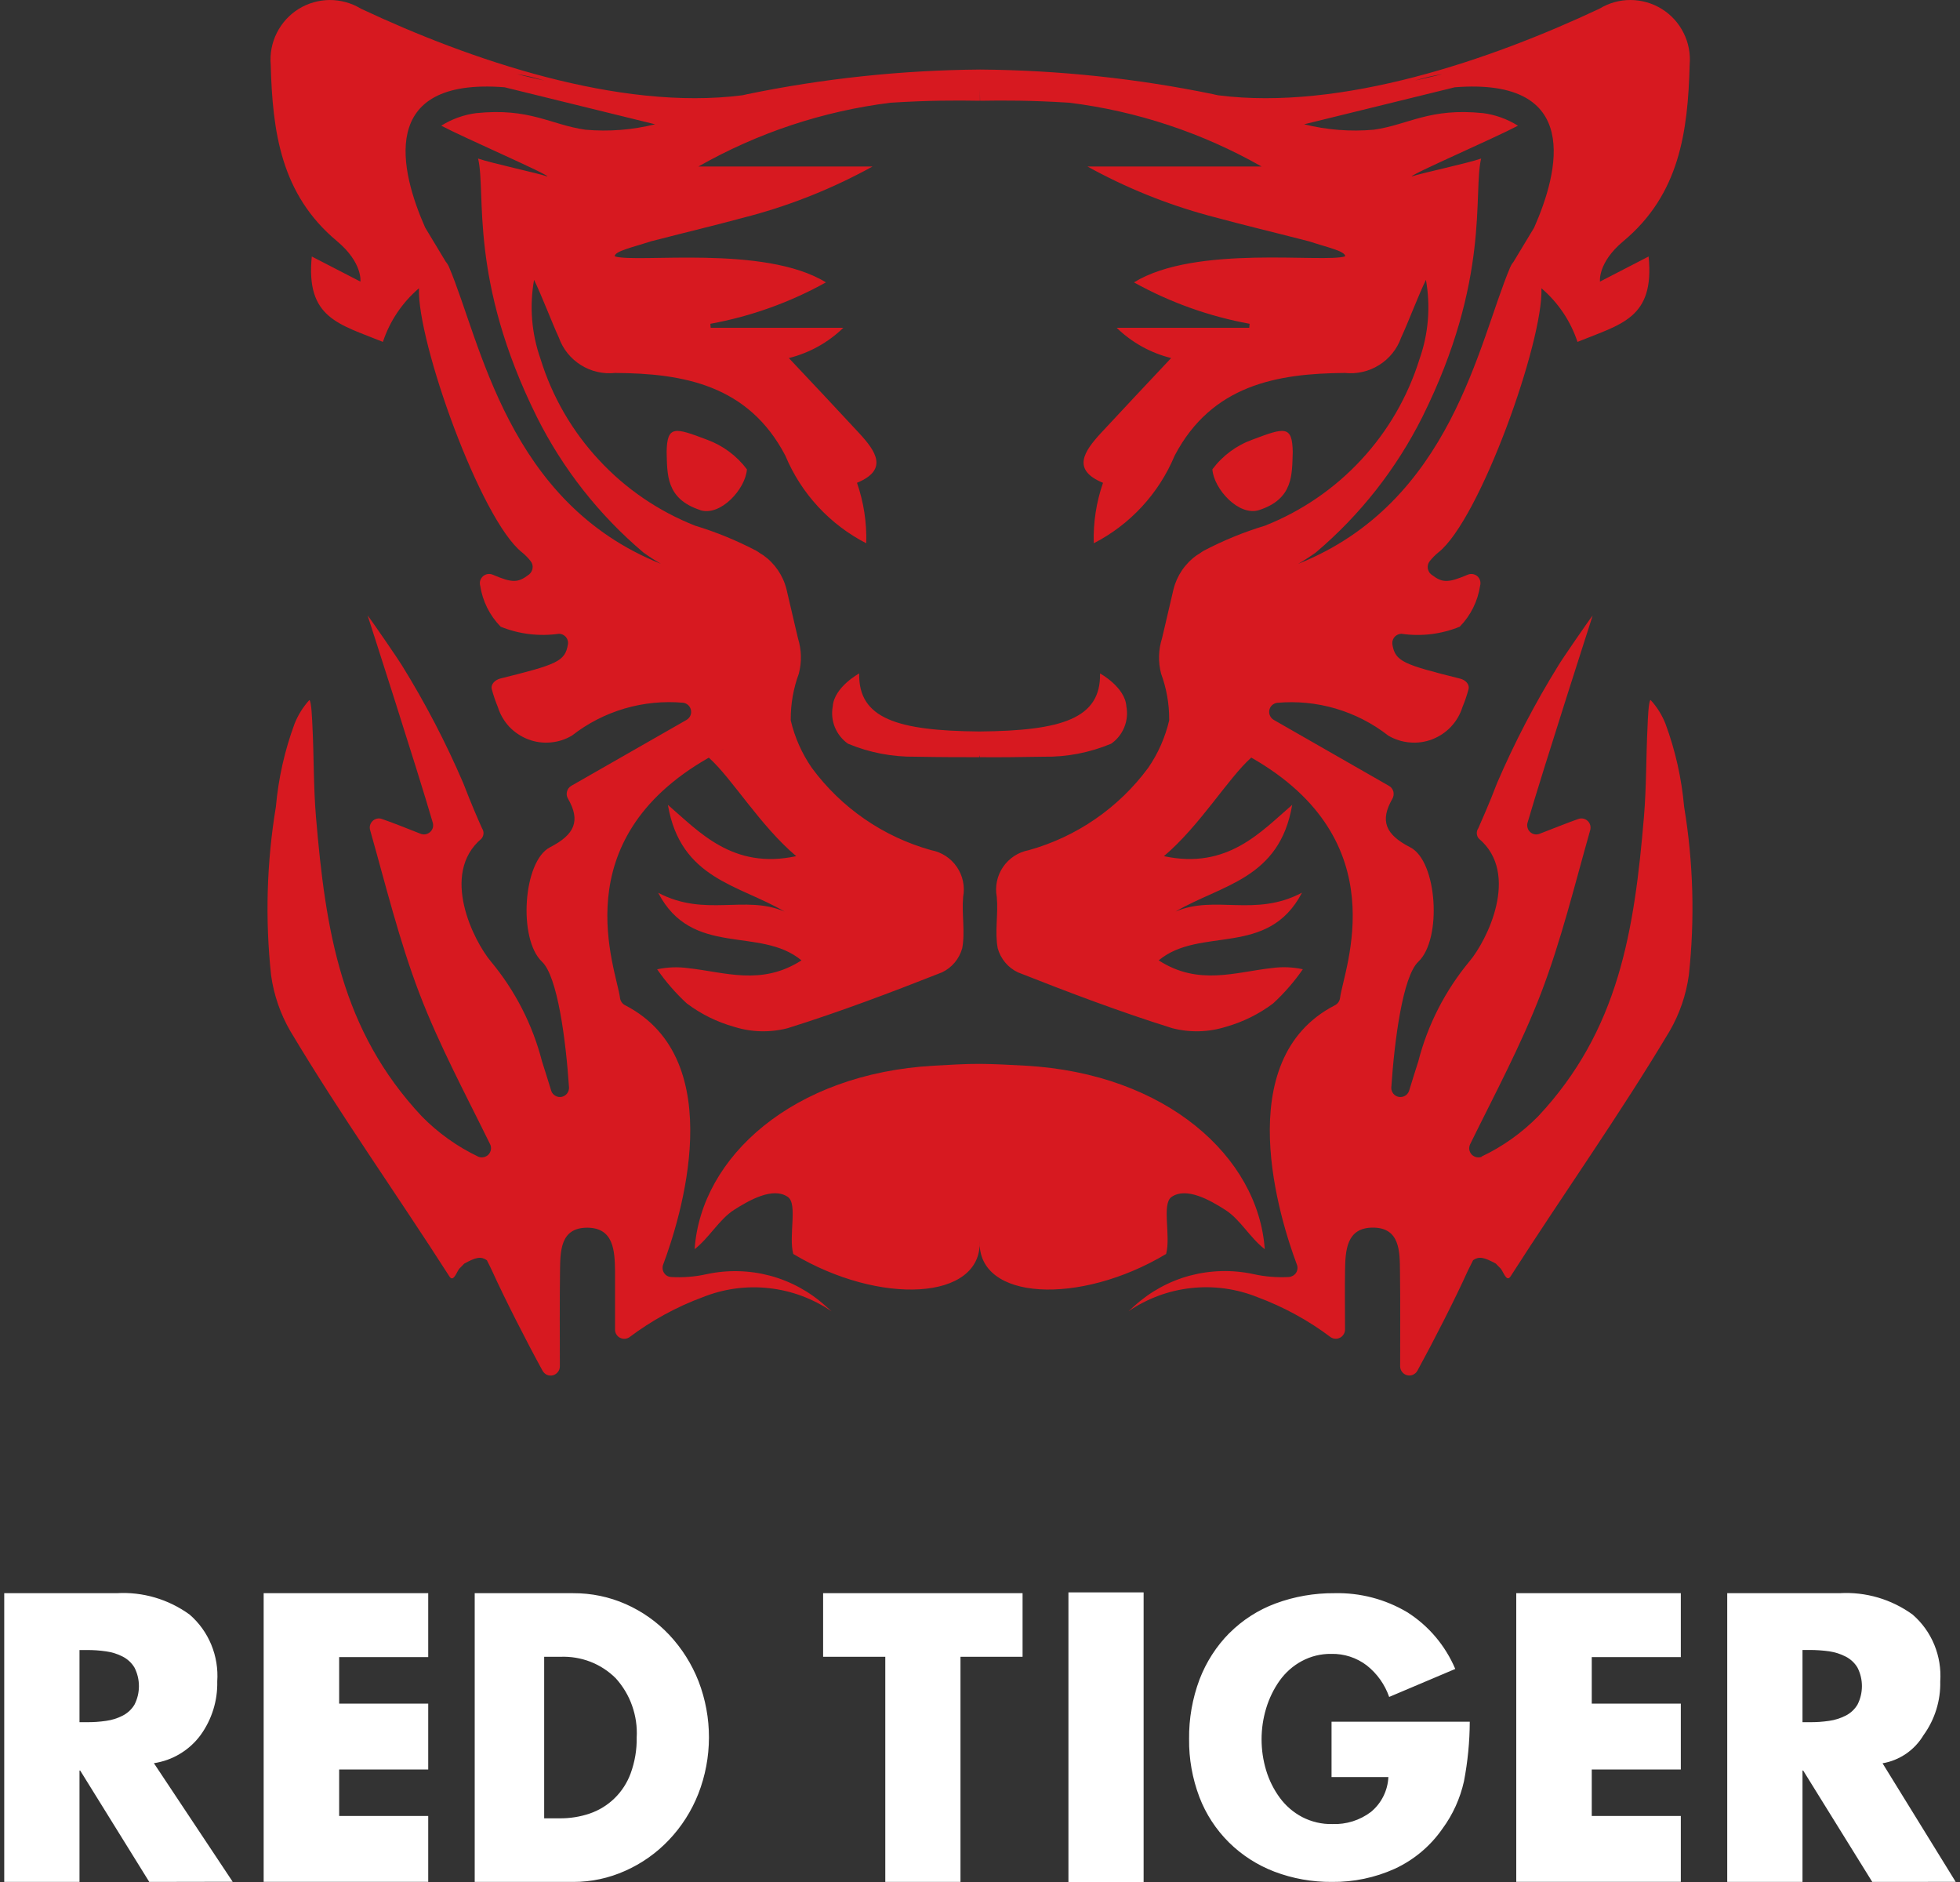
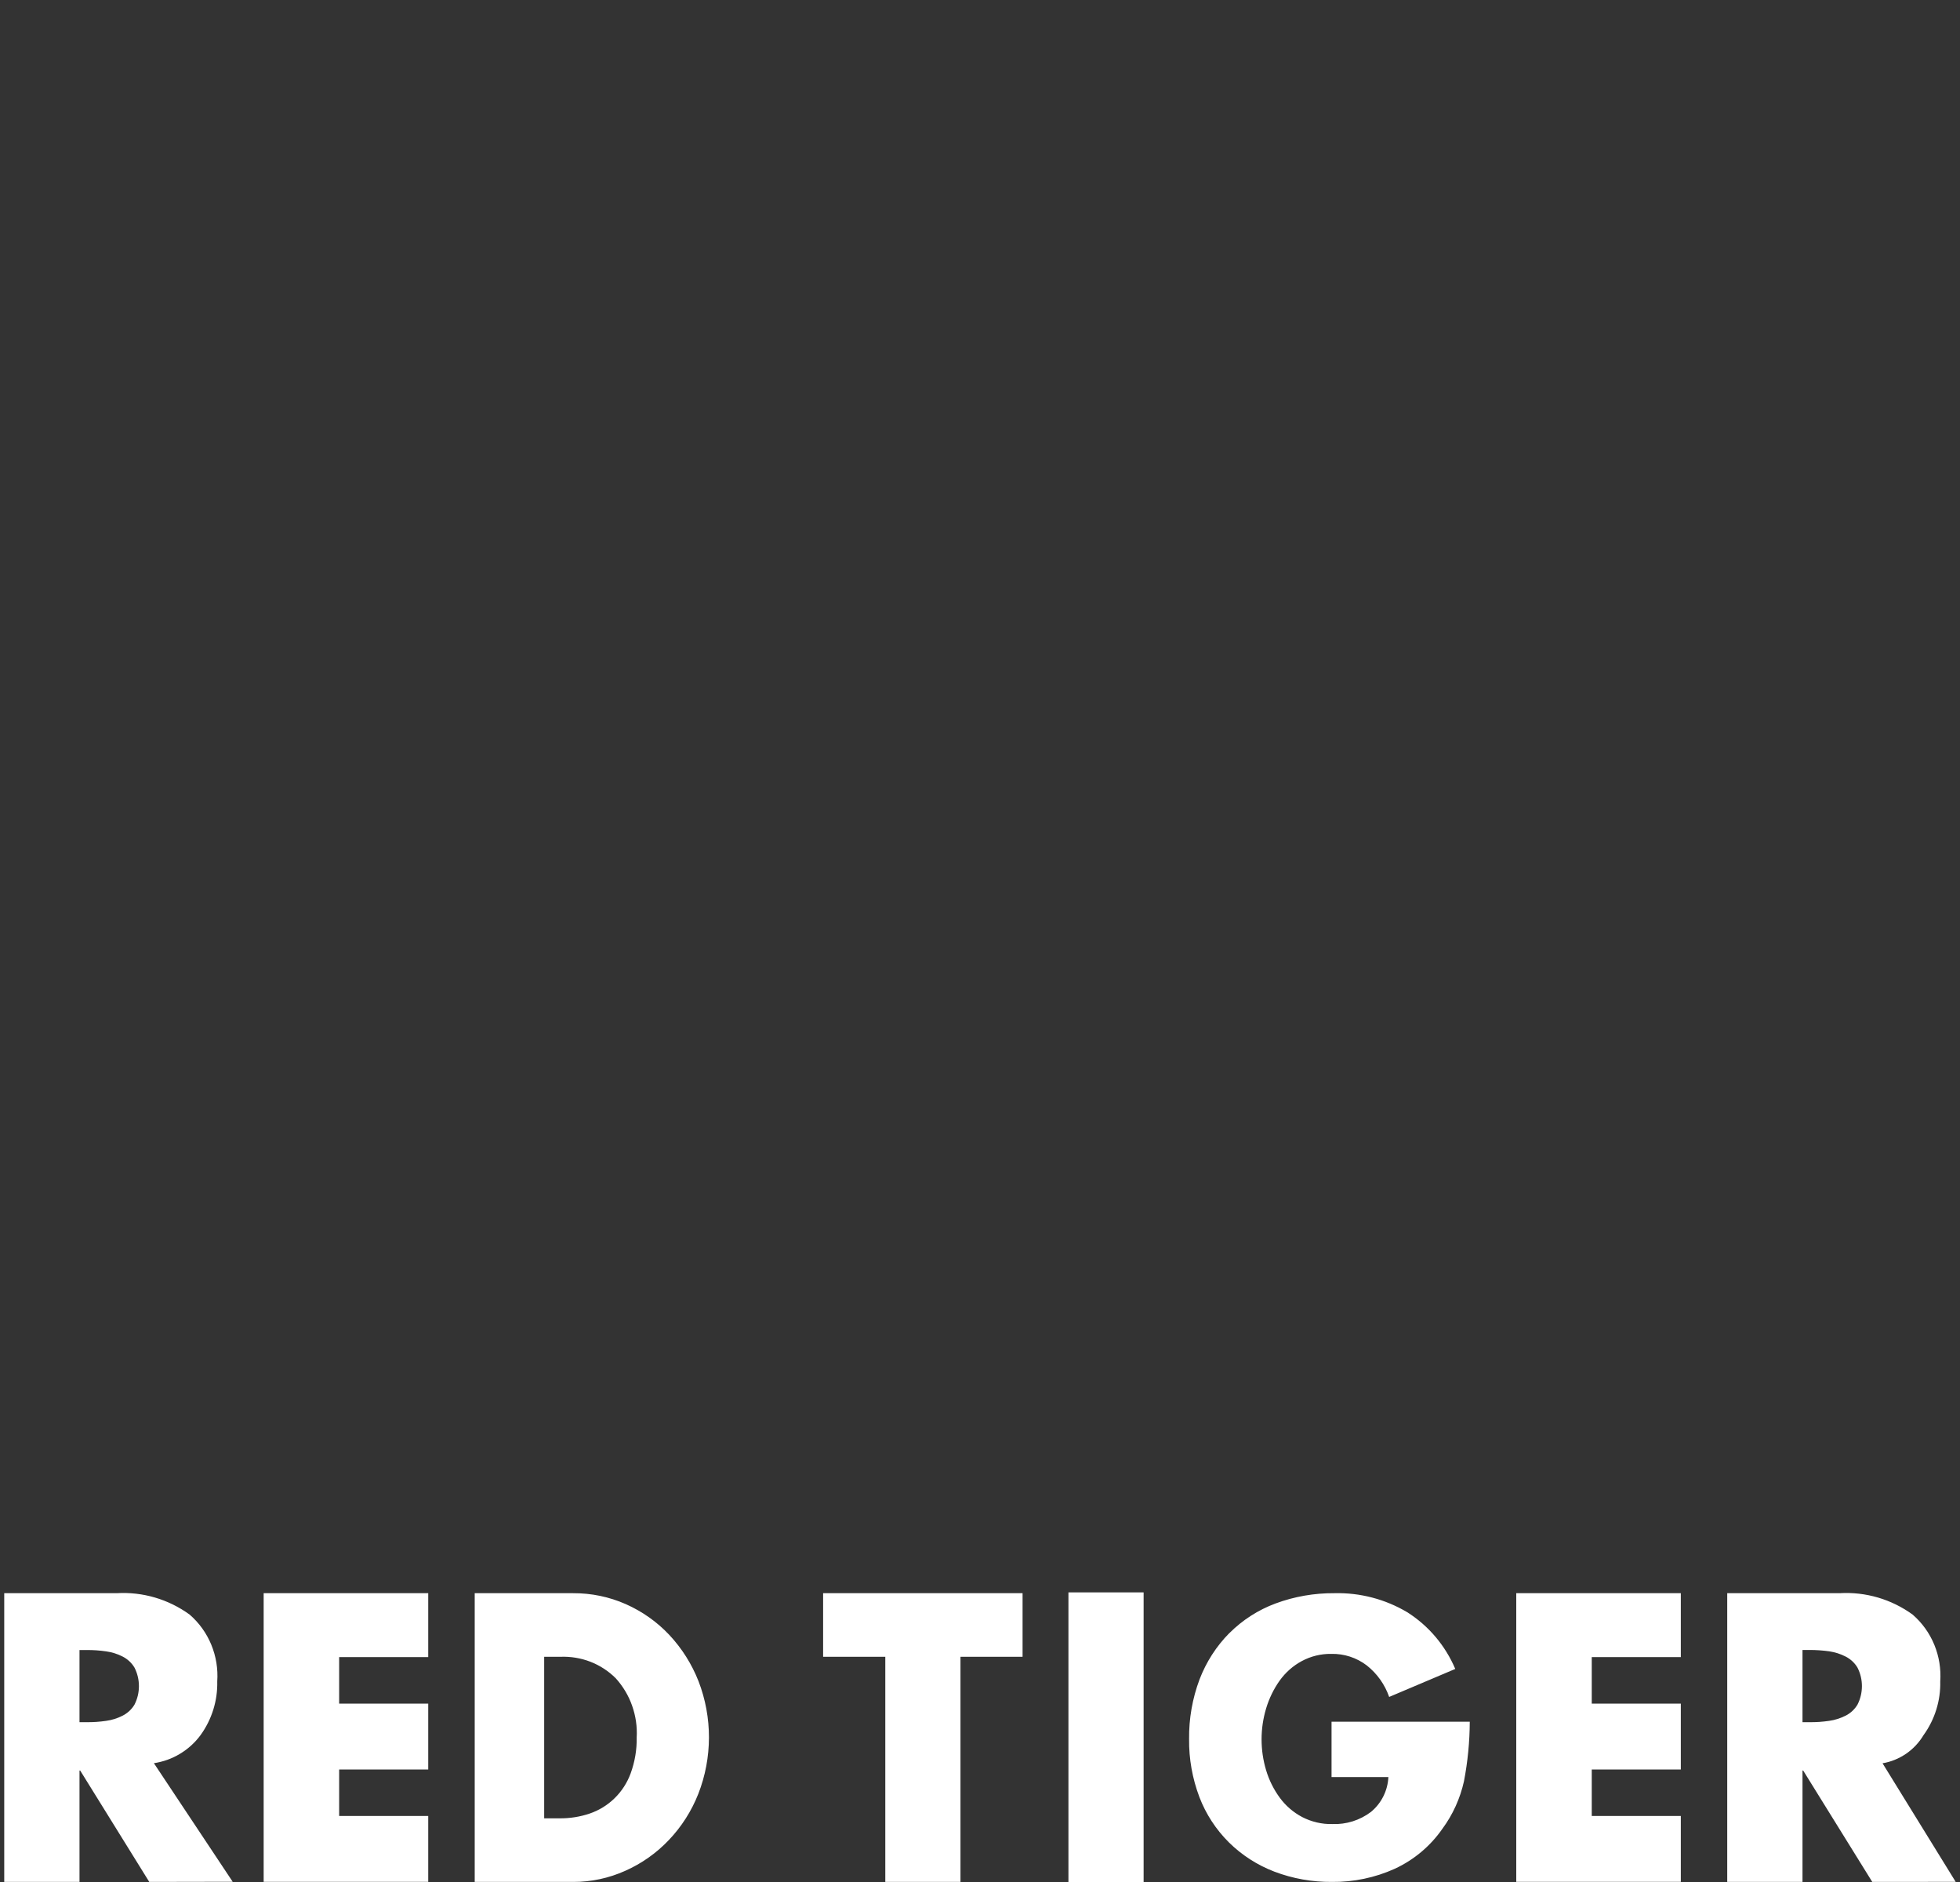
<svg xmlns="http://www.w3.org/2000/svg" width="25" height="24" viewBox="0 0 25 24" fill="none">
  <rect x="0" y="0" width="25" height="24" fill="#333333" stroke="none" />
  <path fill-rule="evenodd" clip-rule="evenodd" d="M24.012 22.486L24.945 23.998L23.881 23.999L23 22.579H22.991V23.999H22.031V20.317H23.463C23.797 20.297 24.126 20.394 24.396 20.59C24.517 20.695 24.611 20.826 24.672 20.974C24.733 21.122 24.759 21.282 24.748 21.442C24.754 21.687 24.679 21.928 24.535 22.127C24.479 22.221 24.403 22.302 24.313 22.364C24.222 22.426 24.12 22.468 24.012 22.486ZM23.693 21.267C23.657 21.206 23.604 21.157 23.541 21.125C23.475 21.091 23.404 21.069 23.331 21.058C23.249 21.047 23.166 21.041 23.084 21.041H22.991V21.962H23.084C23.166 21.963 23.249 21.957 23.331 21.945C23.404 21.935 23.475 21.912 23.541 21.879C23.604 21.847 23.657 21.798 23.693 21.737C23.73 21.664 23.749 21.584 23.749 21.502C23.749 21.42 23.73 21.34 23.693 21.267ZM19.34 20.317H21.439V21.132H20.303V21.725H21.439V22.565H20.303V23.158H21.439V23.998H19.34L19.34 20.317ZM5.462 21.132H4.326V21.725H5.462V22.565H4.326V23.158H5.462V23.998H3.363V20.317H5.462L5.462 21.132ZM1.904 23.999L1.023 22.579H1.014V23.999H0.054V20.317H1.487C1.82 20.297 2.149 20.394 2.419 20.59C2.54 20.695 2.634 20.826 2.695 20.974C2.756 21.122 2.782 21.282 2.771 21.442C2.777 21.687 2.702 21.928 2.558 22.127C2.487 22.223 2.398 22.304 2.296 22.365C2.194 22.427 2.081 22.467 1.963 22.485L2.968 23.997L1.904 23.999ZM1.716 21.267C1.68 21.206 1.627 21.157 1.564 21.125C1.498 21.091 1.427 21.069 1.354 21.059C1.272 21.047 1.189 21.041 1.106 21.042H1.014V21.962H1.106C1.189 21.963 1.272 21.957 1.354 21.945C1.427 21.935 1.498 21.913 1.564 21.879C1.627 21.847 1.68 21.798 1.716 21.737C1.753 21.664 1.772 21.584 1.772 21.502C1.772 21.421 1.753 21.34 1.716 21.267ZM7.981 20.456C8.191 20.549 8.38 20.682 8.537 20.849C8.698 21.021 8.824 21.221 8.91 21.44C9.088 21.902 9.087 22.415 8.907 22.876C8.821 23.094 8.694 23.294 8.532 23.464C8.374 23.631 8.185 23.764 7.976 23.857C7.767 23.951 7.54 24 7.311 23.999H6.055V20.317H7.311C7.542 20.316 7.77 20.363 7.981 20.456V20.456ZM6.941 21.128V23.188H7.14C7.269 23.189 7.397 23.169 7.519 23.128C7.64 23.087 7.749 23.02 7.84 22.931C7.931 22.842 8 22.734 8.044 22.615C8.097 22.469 8.124 22.314 8.121 22.158C8.129 22.021 8.109 21.883 8.063 21.753C8.018 21.623 7.946 21.504 7.854 21.402C7.762 21.31 7.651 21.238 7.53 21.191C7.408 21.144 7.278 21.123 7.148 21.128L6.941 21.128ZM13.043 21.128H12.251V23.999H11.292V21.128H10.499V20.317H13.043L13.043 21.128ZM14.587 24H13.628V20.307H14.587V24ZM15.681 20.826C15.848 20.659 16.049 20.53 16.27 20.448C16.51 20.359 16.765 20.315 17.021 20.317C17.347 20.309 17.669 20.393 17.95 20.56C18.223 20.733 18.436 20.986 18.562 21.283L17.719 21.64C17.664 21.482 17.565 21.342 17.433 21.238C17.303 21.139 17.143 21.087 16.98 21.091C16.849 21.089 16.719 21.121 16.604 21.183C16.492 21.243 16.396 21.329 16.322 21.432C16.246 21.539 16.188 21.659 16.15 21.785C16.072 22.043 16.072 22.319 16.15 22.577C16.188 22.703 16.247 22.821 16.325 22.927C16.4 23.029 16.498 23.113 16.61 23.172C16.729 23.233 16.86 23.264 16.993 23.261C17.171 23.268 17.346 23.213 17.487 23.106C17.553 23.051 17.607 22.984 17.645 22.907C17.683 22.831 17.705 22.747 17.709 22.662H16.984V21.956H18.747C18.746 22.212 18.721 22.466 18.673 22.716C18.624 22.935 18.531 23.141 18.398 23.321C18.245 23.542 18.035 23.718 17.791 23.831C17.539 23.945 17.265 24.002 16.989 23.999C16.738 24.001 16.489 23.957 16.255 23.868C16.038 23.785 15.84 23.658 15.675 23.495C15.51 23.331 15.381 23.134 15.298 22.916C15.209 22.68 15.164 22.43 15.167 22.177C15.164 21.918 15.209 21.66 15.3 21.417C15.385 21.195 15.514 20.994 15.681 20.825L15.681 20.826Z" fill="white" />
-   <path fill-rule="evenodd" clip-rule="evenodd" d="M16.489 5.763C16.479 6.045 16.502 6.36 16.062 6.504C15.801 6.59 15.481 6.233 15.464 5.985C15.594 5.811 15.772 5.679 15.976 5.606C16.386 5.451 16.483 5.422 16.489 5.763ZM8.93 6.504C8.49 6.36 8.512 6.045 8.503 5.763C8.509 5.422 8.606 5.451 9.015 5.606C9.219 5.68 9.397 5.812 9.527 5.985C9.51 6.235 9.19 6.59 8.929 6.505L8.93 6.504ZM18.897 14.749C19.166 14.622 19.411 14.447 19.62 14.235C20.647 13.138 20.846 11.875 20.969 10.413C21.001 10.032 20.995 9.648 21.015 9.257C21.017 9.197 21.027 8.926 21.054 8.927C21.135 9.015 21.199 9.118 21.243 9.229C21.369 9.569 21.449 9.925 21.481 10.287C21.599 10.998 21.619 11.722 21.541 12.438C21.506 12.688 21.424 12.928 21.298 13.146C20.656 14.221 19.946 15.218 19.268 16.276C19.212 16.364 19.171 16.196 19.132 16.168L19.078 16.113C18.924 16.03 18.864 16.02 18.79 16.07C18.766 16.116 18.745 16.161 18.722 16.206C18.564 16.558 18.277 17.119 18.078 17.482C18.065 17.504 18.045 17.522 18.021 17.532C17.998 17.542 17.971 17.544 17.946 17.537C17.921 17.53 17.899 17.516 17.884 17.495C17.868 17.475 17.859 17.45 17.859 17.424C17.859 17.02 17.862 16.617 17.857 16.214C17.854 15.962 17.859 15.655 17.511 15.655C17.17 15.655 17.16 15.953 17.156 16.21C17.152 16.446 17.156 16.682 17.156 16.953C17.156 16.974 17.151 16.995 17.14 17.013C17.129 17.032 17.114 17.047 17.096 17.057C17.077 17.067 17.056 17.073 17.035 17.072C17.014 17.072 16.993 17.065 16.975 17.054C16.689 16.838 16.373 16.666 16.037 16.541C15.769 16.434 15.479 16.394 15.193 16.426C14.907 16.457 14.633 16.559 14.395 16.721L14.468 16.655C14.671 16.471 14.914 16.338 15.178 16.267C15.443 16.197 15.72 16.19 15.988 16.248C16.136 16.281 16.288 16.293 16.439 16.285C16.458 16.284 16.475 16.278 16.491 16.269C16.507 16.26 16.521 16.247 16.531 16.232C16.541 16.217 16.547 16.199 16.549 16.181C16.551 16.163 16.549 16.145 16.542 16.127C16.332 15.568 15.674 13.516 17.026 12.82C17.044 12.811 17.059 12.798 17.07 12.783C17.082 12.767 17.089 12.748 17.092 12.729C17.14 12.352 17.826 10.724 15.96 9.661C15.667 9.921 15.306 10.529 14.846 10.918C15.659 11.093 16.088 10.602 16.482 10.264C16.321 11.212 15.582 11.28 14.993 11.625C15.5 11.407 16.005 11.702 16.607 11.384C16.172 12.218 15.309 11.807 14.779 12.247C15.287 12.575 15.757 12.396 16.223 12.345C16.354 12.327 16.488 12.332 16.618 12.36C16.508 12.519 16.381 12.665 16.239 12.796C16.058 12.932 15.854 13.033 15.637 13.094C15.415 13.164 15.178 13.17 14.953 13.112C14.287 12.904 13.633 12.656 12.984 12.4C12.921 12.37 12.866 12.328 12.822 12.275C12.777 12.222 12.745 12.16 12.726 12.093C12.686 11.882 12.735 11.655 12.714 11.438C12.689 11.305 12.718 11.167 12.794 11.056C12.871 10.944 12.988 10.867 13.121 10.842C13.732 10.672 14.269 10.302 14.646 9.791C14.772 9.608 14.862 9.403 14.913 9.187C14.913 9.183 14.913 9.179 14.913 9.175C14.914 8.976 14.879 8.778 14.81 8.591C14.771 8.442 14.775 8.286 14.822 8.139L14.833 8.091V8.084H14.835L14.968 7.515C15.012 7.339 15.117 7.185 15.266 7.08L15.306 7.055C15.322 7.043 15.338 7.032 15.356 7.022C15.605 6.892 15.865 6.785 16.134 6.704C16.601 6.519 17.021 6.232 17.362 5.864C17.704 5.496 17.958 5.056 18.107 4.576C18.221 4.253 18.248 3.906 18.188 3.569C18.097 3.753 17.958 4.121 17.871 4.307C17.82 4.451 17.721 4.574 17.591 4.655C17.461 4.737 17.308 4.772 17.155 4.756C16.29 4.762 15.457 4.908 14.983 5.81C14.782 6.292 14.417 6.689 13.951 6.928C13.943 6.666 13.983 6.405 14.069 6.157C13.667 5.992 13.826 5.758 14.04 5.525C14.333 5.209 14.628 4.896 14.938 4.566C14.676 4.501 14.437 4.368 14.243 4.18H15.935C15.935 4.163 15.937 4.146 15.939 4.129C15.422 4.035 14.923 3.856 14.464 3.601C15.249 3.116 16.883 3.357 17.158 3.269C17.161 3.203 16.932 3.155 16.698 3.078C16.156 2.938 15.952 2.894 15.411 2.748C14.874 2.602 14.357 2.392 13.87 2.123H16.091C15.335 1.694 14.502 1.417 13.64 1.31C13.153 1.279 12.801 1.28 12.501 1.285L12.499 1.142V1.285C12.198 1.28 11.847 1.279 11.359 1.31C10.497 1.417 9.664 1.694 8.909 2.123H11.13C10.642 2.392 10.125 2.602 9.588 2.748C9.045 2.894 8.843 2.938 8.301 3.078C8.066 3.155 7.838 3.203 7.841 3.269C8.117 3.359 9.75 3.117 10.535 3.601C10.076 3.856 9.578 4.035 9.061 4.129C9.061 4.146 9.063 4.163 9.065 4.18H10.757C10.563 4.368 10.324 4.501 10.062 4.566C10.372 4.896 10.668 5.209 10.96 5.525C11.174 5.757 11.333 5.991 10.931 6.157C11.017 6.405 11.057 6.666 11.049 6.928C10.584 6.689 10.218 6.293 10.017 5.81C9.544 4.906 8.71 4.761 7.845 4.756C7.692 4.772 7.539 4.737 7.409 4.655C7.279 4.574 7.18 4.451 7.129 4.307C7.043 4.121 6.903 3.753 6.812 3.569C6.752 3.906 6.78 4.253 6.894 4.576C7.042 5.056 7.296 5.496 7.638 5.864C7.979 6.233 8.399 6.519 8.867 6.704C9.135 6.785 9.395 6.892 9.644 7.022C9.662 7.032 9.679 7.043 9.694 7.055C9.707 7.063 9.721 7.071 9.735 7.08C9.883 7.185 9.988 7.339 10.032 7.515L10.165 8.084H10.167C10.167 8.086 10.167 8.089 10.167 8.091L10.178 8.139C10.224 8.286 10.228 8.442 10.189 8.591C10.12 8.778 10.085 8.976 10.086 9.175C10.087 9.179 10.087 9.183 10.086 9.187C10.137 9.404 10.228 9.608 10.354 9.791C10.73 10.302 11.267 10.672 11.878 10.842C12.011 10.867 12.129 10.944 12.205 11.056C12.281 11.167 12.31 11.305 12.285 11.438C12.265 11.655 12.313 11.882 12.273 12.093C12.254 12.16 12.222 12.222 12.177 12.275C12.133 12.328 12.078 12.37 12.015 12.4C11.366 12.656 10.711 12.904 10.046 13.112C9.821 13.17 9.584 13.164 9.363 13.094C9.145 13.033 8.941 12.932 8.76 12.796C8.618 12.665 8.491 12.519 8.382 12.361C8.512 12.333 8.645 12.328 8.777 12.346C9.243 12.396 9.711 12.576 10.223 12.247C9.692 11.807 8.83 12.219 8.395 11.385C8.997 11.701 9.502 11.407 10.008 11.625C9.421 11.28 8.681 11.212 8.519 10.264C8.913 10.602 9.344 11.093 10.156 10.918C9.695 10.53 9.334 9.922 9.041 9.662C7.175 10.724 7.861 12.353 7.909 12.73C7.912 12.749 7.919 12.767 7.931 12.783C7.942 12.799 7.958 12.812 7.975 12.82C9.327 13.517 8.669 15.568 8.458 16.128C8.452 16.145 8.45 16.163 8.452 16.182C8.454 16.2 8.46 16.217 8.47 16.233C8.48 16.248 8.493 16.261 8.509 16.27C8.525 16.279 8.542 16.284 8.561 16.285C8.712 16.294 8.864 16.282 9.012 16.249C9.28 16.191 9.557 16.198 9.821 16.268C10.086 16.339 10.329 16.472 10.532 16.656L10.606 16.722C10.368 16.56 10.094 16.458 9.807 16.427C9.521 16.395 9.231 16.435 8.964 16.542C8.628 16.666 8.312 16.839 8.025 17.055C8.007 17.066 7.987 17.072 7.965 17.073C7.944 17.073 7.923 17.068 7.905 17.058C7.886 17.048 7.871 17.032 7.86 17.014C7.85 16.996 7.844 16.975 7.845 16.954V16.211C7.841 15.953 7.83 15.657 7.49 15.656C7.141 15.656 7.147 15.963 7.143 16.215C7.138 16.618 7.14 17.021 7.141 17.425C7.141 17.451 7.132 17.476 7.116 17.496C7.1 17.517 7.078 17.531 7.054 17.538C7.029 17.544 7.002 17.543 6.978 17.533C6.955 17.523 6.935 17.505 6.922 17.483C6.723 17.121 6.436 16.558 6.277 16.207C6.257 16.162 6.232 16.116 6.21 16.071C6.136 16.02 6.074 16.03 5.922 16.114L5.868 16.169C5.83 16.197 5.788 16.365 5.732 16.277C5.054 15.219 4.344 14.222 3.702 13.147C3.576 12.929 3.493 12.689 3.458 12.439C3.381 11.723 3.401 10.999 3.519 10.288C3.551 9.926 3.631 9.57 3.757 9.23C3.801 9.119 3.865 9.016 3.945 8.928C3.973 8.928 3.982 9.199 3.985 9.258C4.005 9.649 3.998 10.033 4.03 10.414C4.153 11.876 4.353 13.139 5.379 14.235C5.588 14.448 5.833 14.623 6.102 14.751C6.124 14.76 6.148 14.762 6.172 14.756C6.195 14.751 6.216 14.739 6.232 14.722C6.248 14.704 6.258 14.683 6.262 14.659C6.265 14.636 6.262 14.612 6.251 14.591C5.938 13.953 5.6 13.325 5.348 12.665C5.091 11.991 4.919 11.284 4.721 10.586C4.715 10.566 4.715 10.544 4.72 10.524C4.726 10.503 4.737 10.485 4.752 10.47C4.767 10.455 4.786 10.445 4.807 10.44C4.828 10.435 4.849 10.436 4.869 10.443C5.016 10.493 5.212 10.573 5.366 10.633C5.387 10.641 5.409 10.643 5.43 10.639C5.451 10.634 5.471 10.624 5.487 10.61C5.503 10.595 5.515 10.576 5.521 10.555C5.526 10.534 5.526 10.512 5.52 10.491C5.325 9.818 4.689 7.849 4.689 7.849C4.728 7.894 5.099 8.436 5.126 8.484C5.424 8.965 5.686 9.467 5.909 9.987C6.015 10.262 6.102 10.46 6.149 10.564C6.162 10.584 6.169 10.608 6.167 10.632C6.165 10.655 6.156 10.678 6.14 10.696C5.612 11.143 6.039 11.996 6.262 12.262C6.571 12.633 6.794 13.069 6.914 13.537C6.945 13.632 6.987 13.769 7.032 13.913C7.041 13.939 7.06 13.961 7.084 13.974C7.108 13.988 7.136 13.993 7.163 13.988C7.19 13.982 7.214 13.968 7.232 13.946C7.249 13.925 7.258 13.898 7.258 13.87C7.218 13.268 7.112 12.451 6.913 12.264C6.607 11.976 6.671 10.982 7.015 10.805C7.334 10.641 7.406 10.466 7.245 10.185C7.228 10.158 7.224 10.126 7.232 10.095C7.239 10.064 7.259 10.038 7.286 10.022L7.287 10.021L8.756 9.181C8.777 9.169 8.794 9.15 8.805 9.128C8.815 9.106 8.818 9.082 8.814 9.058C8.81 9.034 8.798 9.012 8.781 8.995C8.763 8.977 8.741 8.966 8.717 8.962C8.207 8.916 7.699 9.065 7.296 9.38C7.212 9.43 7.119 9.46 7.022 9.468C6.925 9.477 6.827 9.463 6.736 9.428C6.645 9.393 6.563 9.338 6.496 9.268C6.43 9.197 6.38 9.112 6.351 9.019C6.32 8.944 6.294 8.868 6.273 8.79C6.256 8.726 6.314 8.672 6.377 8.654C7.1 8.474 7.208 8.437 7.244 8.217C7.247 8.201 7.246 8.184 7.241 8.168C7.237 8.151 7.229 8.136 7.218 8.123C7.207 8.111 7.193 8.1 7.178 8.093C7.163 8.086 7.146 8.082 7.13 8.082C6.878 8.118 6.621 8.087 6.386 7.992C6.246 7.849 6.155 7.666 6.125 7.469C6.119 7.448 6.119 7.425 6.125 7.404C6.132 7.383 6.144 7.364 6.16 7.349C6.177 7.334 6.197 7.325 6.219 7.321C6.241 7.317 6.263 7.32 6.283 7.328C6.538 7.437 6.608 7.433 6.748 7.326C6.773 7.306 6.789 7.277 6.793 7.246C6.798 7.214 6.789 7.182 6.769 7.157C6.769 7.156 6.768 7.155 6.767 7.154C6.736 7.115 6.7 7.078 6.661 7.046C6.131 6.633 5.317 4.35 5.344 3.676C5.131 3.858 4.972 4.094 4.884 4.36C4.325 4.132 3.898 4.06 3.977 3.271L4.597 3.591C4.597 3.591 4.629 3.351 4.297 3.074C3.584 2.478 3.476 1.685 3.453 0.824C3.441 0.685 3.468 0.544 3.531 0.419C3.594 0.294 3.69 0.188 3.809 0.114C3.929 0.04 4.066 0.001 4.206 0C4.346 -0 4.484 0.038 4.604 0.111C5.987 0.761 7.894 1.417 9.469 1.215L9.52 1.204L9.525 1.201L9.522 1.203C10.501 1.001 11.498 0.895 12.498 0.887H12.507C13.507 0.895 14.504 1.001 15.483 1.203L15.48 1.201L15.484 1.204L15.536 1.215C17.11 1.417 19.015 0.763 20.401 0.111C20.521 0.038 20.659 -0.001 20.799 5.18925e-06C20.939 0.001 21.076 0.04 21.196 0.114C21.315 0.188 21.411 0.293 21.474 0.419C21.537 0.544 21.564 0.685 21.552 0.824C21.529 1.685 21.421 2.478 20.708 3.074C20.375 3.351 20.408 3.591 20.408 3.591L21.028 3.271C21.107 4.06 20.68 4.132 20.121 4.36C20.033 4.094 19.874 3.858 19.661 3.676C19.688 4.35 18.874 6.633 18.345 7.046C18.305 7.078 18.27 7.115 18.238 7.154C18.228 7.167 18.22 7.181 18.215 7.197C18.211 7.212 18.209 7.229 18.211 7.245C18.213 7.261 18.218 7.276 18.226 7.29C18.233 7.304 18.244 7.316 18.256 7.326C18.397 7.434 18.466 7.437 18.721 7.329C18.742 7.32 18.764 7.318 18.786 7.321C18.808 7.325 18.828 7.334 18.845 7.349C18.861 7.364 18.873 7.383 18.879 7.404C18.885 7.426 18.885 7.448 18.879 7.469C18.849 7.667 18.759 7.849 18.619 7.992C18.383 8.088 18.127 8.119 17.875 8.082C17.859 8.083 17.844 8.086 17.83 8.092C17.816 8.098 17.803 8.107 17.792 8.118C17.781 8.129 17.773 8.142 17.767 8.157C17.761 8.171 17.758 8.187 17.759 8.202C17.759 8.207 17.759 8.213 17.76 8.218C17.796 8.437 17.903 8.474 18.627 8.655C18.69 8.671 18.748 8.725 18.731 8.79C18.71 8.868 18.684 8.945 18.653 9.019C18.624 9.112 18.574 9.197 18.507 9.268C18.44 9.339 18.358 9.393 18.268 9.428C18.177 9.463 18.079 9.477 17.982 9.468C17.885 9.46 17.791 9.43 17.708 9.381C17.305 9.066 16.796 8.916 16.287 8.963C16.263 8.967 16.241 8.978 16.223 8.995C16.206 9.012 16.194 9.034 16.19 9.058C16.186 9.082 16.189 9.107 16.2 9.129C16.21 9.151 16.227 9.169 16.248 9.181L17.717 10.022C17.731 10.03 17.743 10.04 17.752 10.053C17.762 10.065 17.768 10.08 17.773 10.095C17.776 10.11 17.777 10.126 17.775 10.142C17.773 10.157 17.768 10.172 17.76 10.186V10.186C17.599 10.467 17.669 10.642 17.989 10.806C18.333 10.982 18.396 11.976 18.091 12.264C17.892 12.451 17.786 13.269 17.746 13.871C17.745 13.898 17.755 13.925 17.772 13.947C17.789 13.968 17.814 13.983 17.841 13.988C17.868 13.993 17.896 13.988 17.92 13.975C17.944 13.961 17.962 13.94 17.972 13.914C18.017 13.77 18.058 13.633 18.09 13.537C18.21 13.069 18.433 12.634 18.741 12.262C18.967 11.996 19.392 11.143 18.865 10.696C18.848 10.679 18.839 10.656 18.837 10.632C18.835 10.608 18.841 10.584 18.855 10.564C18.9 10.46 18.99 10.262 19.095 9.987C19.318 9.468 19.58 8.966 19.878 8.485C19.905 8.435 20.277 7.893 20.315 7.849C20.315 7.849 19.68 9.818 19.484 10.492C19.478 10.512 19.478 10.534 19.484 10.555C19.489 10.576 19.501 10.595 19.517 10.61C19.533 10.625 19.552 10.635 19.574 10.639C19.595 10.643 19.617 10.641 19.637 10.633C19.792 10.574 19.988 10.494 20.134 10.443C20.155 10.436 20.176 10.435 20.197 10.44C20.218 10.445 20.237 10.455 20.252 10.47C20.268 10.485 20.279 10.504 20.284 10.524C20.289 10.545 20.289 10.566 20.283 10.587C20.085 11.284 19.914 11.991 19.656 12.665C19.403 13.325 19.065 13.954 18.752 14.591C18.742 14.612 18.738 14.636 18.741 14.66C18.745 14.683 18.755 14.705 18.771 14.723C18.788 14.74 18.809 14.752 18.832 14.757C18.855 14.762 18.88 14.76 18.901 14.751L18.897 14.749ZM9.242 9.547L9.177 9.58C9.2 9.569 9.223 9.559 9.242 9.547L9.242 9.547ZM6.59 0.944C6.712 0.975 6.829 1.002 6.942 1.027C6.827 0.991 6.709 0.963 6.59 0.944L6.59 0.944ZM6.436 1.113C4.804 0.985 5.107 2.188 5.423 2.902L5.686 3.338C5.702 3.356 5.714 3.376 5.724 3.397C5.724 3.401 5.727 3.405 5.729 3.409C6.135 4.368 6.473 6.408 8.43 7.19C8.355 7.147 8.281 7.099 8.207 7.046C7.642 6.568 7.18 5.981 6.849 5.32C5.975 3.562 6.204 2.46 6.098 2.022C6.267 2.081 6.866 2.209 6.983 2.251C6.994 2.223 5.932 1.763 5.628 1.603C5.762 1.519 5.913 1.464 6.071 1.443C6.76 1.372 7.019 1.59 7.466 1.654C7.764 1.681 8.065 1.657 8.356 1.585L6.436 1.113ZM15.749 9.548C15.769 9.559 15.791 9.57 15.814 9.581L15.749 9.548ZM18.049 1.027C18.162 1.002 18.279 0.974 18.401 0.945C18.282 0.964 18.164 0.991 18.049 1.027V1.027ZM19.262 3.41C19.262 3.406 19.266 3.402 19.268 3.398C19.277 3.376 19.29 3.357 19.305 3.339L19.568 2.903C19.884 2.189 20.187 0.986 18.556 1.113L16.634 1.585C16.925 1.657 17.226 1.681 17.524 1.654C17.971 1.59 18.23 1.372 18.919 1.443C19.077 1.464 19.227 1.519 19.362 1.603C19.059 1.763 17.997 2.223 18.007 2.25C18.126 2.209 18.724 2.081 18.892 2.022C18.786 2.462 19.015 3.564 18.141 5.32C17.809 5.981 17.348 6.568 16.783 7.046C16.709 7.099 16.634 7.147 16.559 7.19C18.518 6.407 18.856 4.369 19.262 3.41L19.262 3.41ZM12.491 9.656C12.257 9.656 12.003 9.656 11.678 9.65C11.383 9.654 11.089 9.598 10.816 9.484C10.742 9.432 10.684 9.359 10.649 9.275C10.615 9.19 10.605 9.098 10.622 9.008C10.639 8.762 10.959 8.588 10.959 8.588C10.947 9.164 11.447 9.319 12.49 9.328H12.5C13.543 9.318 14.043 9.164 14.031 8.588C14.031 8.588 14.351 8.762 14.367 9.008C14.384 9.098 14.375 9.19 14.34 9.275C14.306 9.359 14.248 9.432 14.173 9.484C13.9 9.598 13.607 9.655 13.311 9.65C12.987 9.656 12.734 9.658 12.498 9.656L12.494 9.63L12.491 9.656ZM12.496 15.826C12.526 16.586 11.221 16.652 10.118 15.991C10.056 15.757 10.177 15.352 10.049 15.264C9.859 15.132 9.556 15.306 9.364 15.428C9.173 15.55 9.048 15.784 8.86 15.93C8.941 14.756 10.112 13.691 11.913 13.59C12.11 13.579 12.31 13.566 12.496 13.567C12.682 13.568 12.882 13.579 13.079 13.59C14.879 13.69 16.05 14.757 16.132 15.93C15.942 15.784 15.82 15.55 15.627 15.428C15.435 15.305 15.133 15.133 14.943 15.264C14.815 15.354 14.936 15.757 14.874 15.991C13.771 16.652 12.465 16.586 12.496 15.826Z" fill="#D71920" />
</svg>